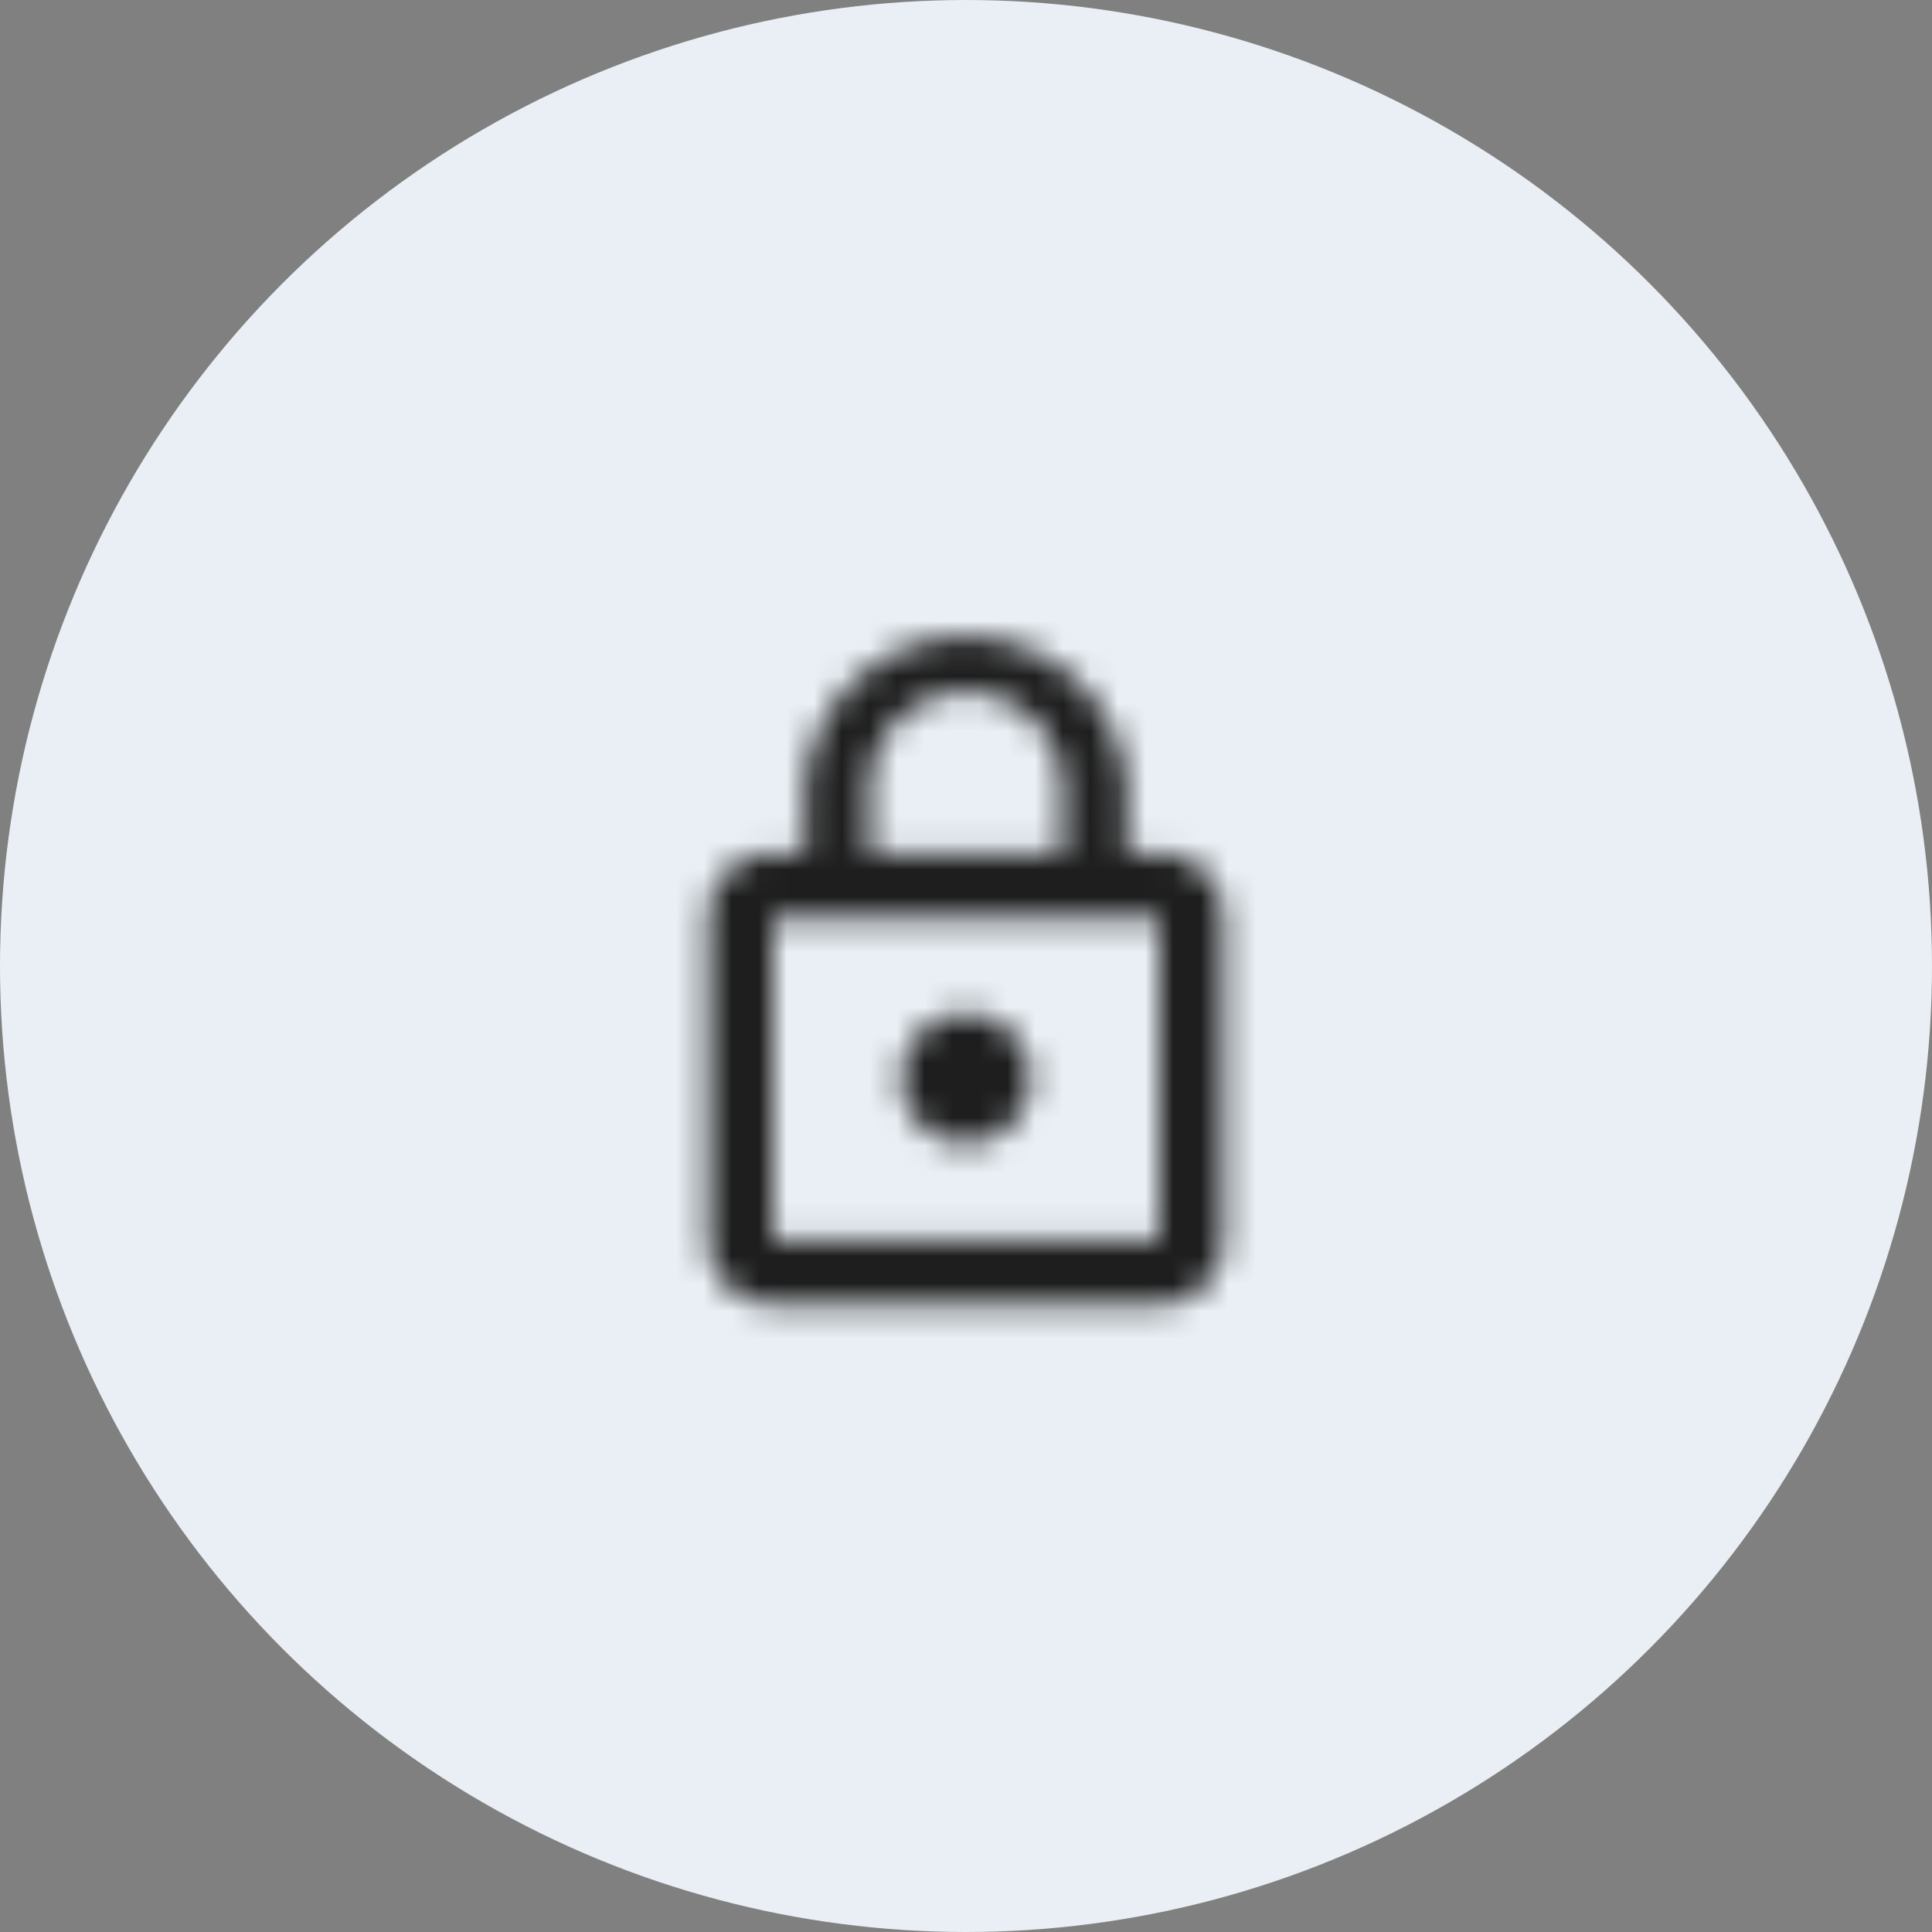
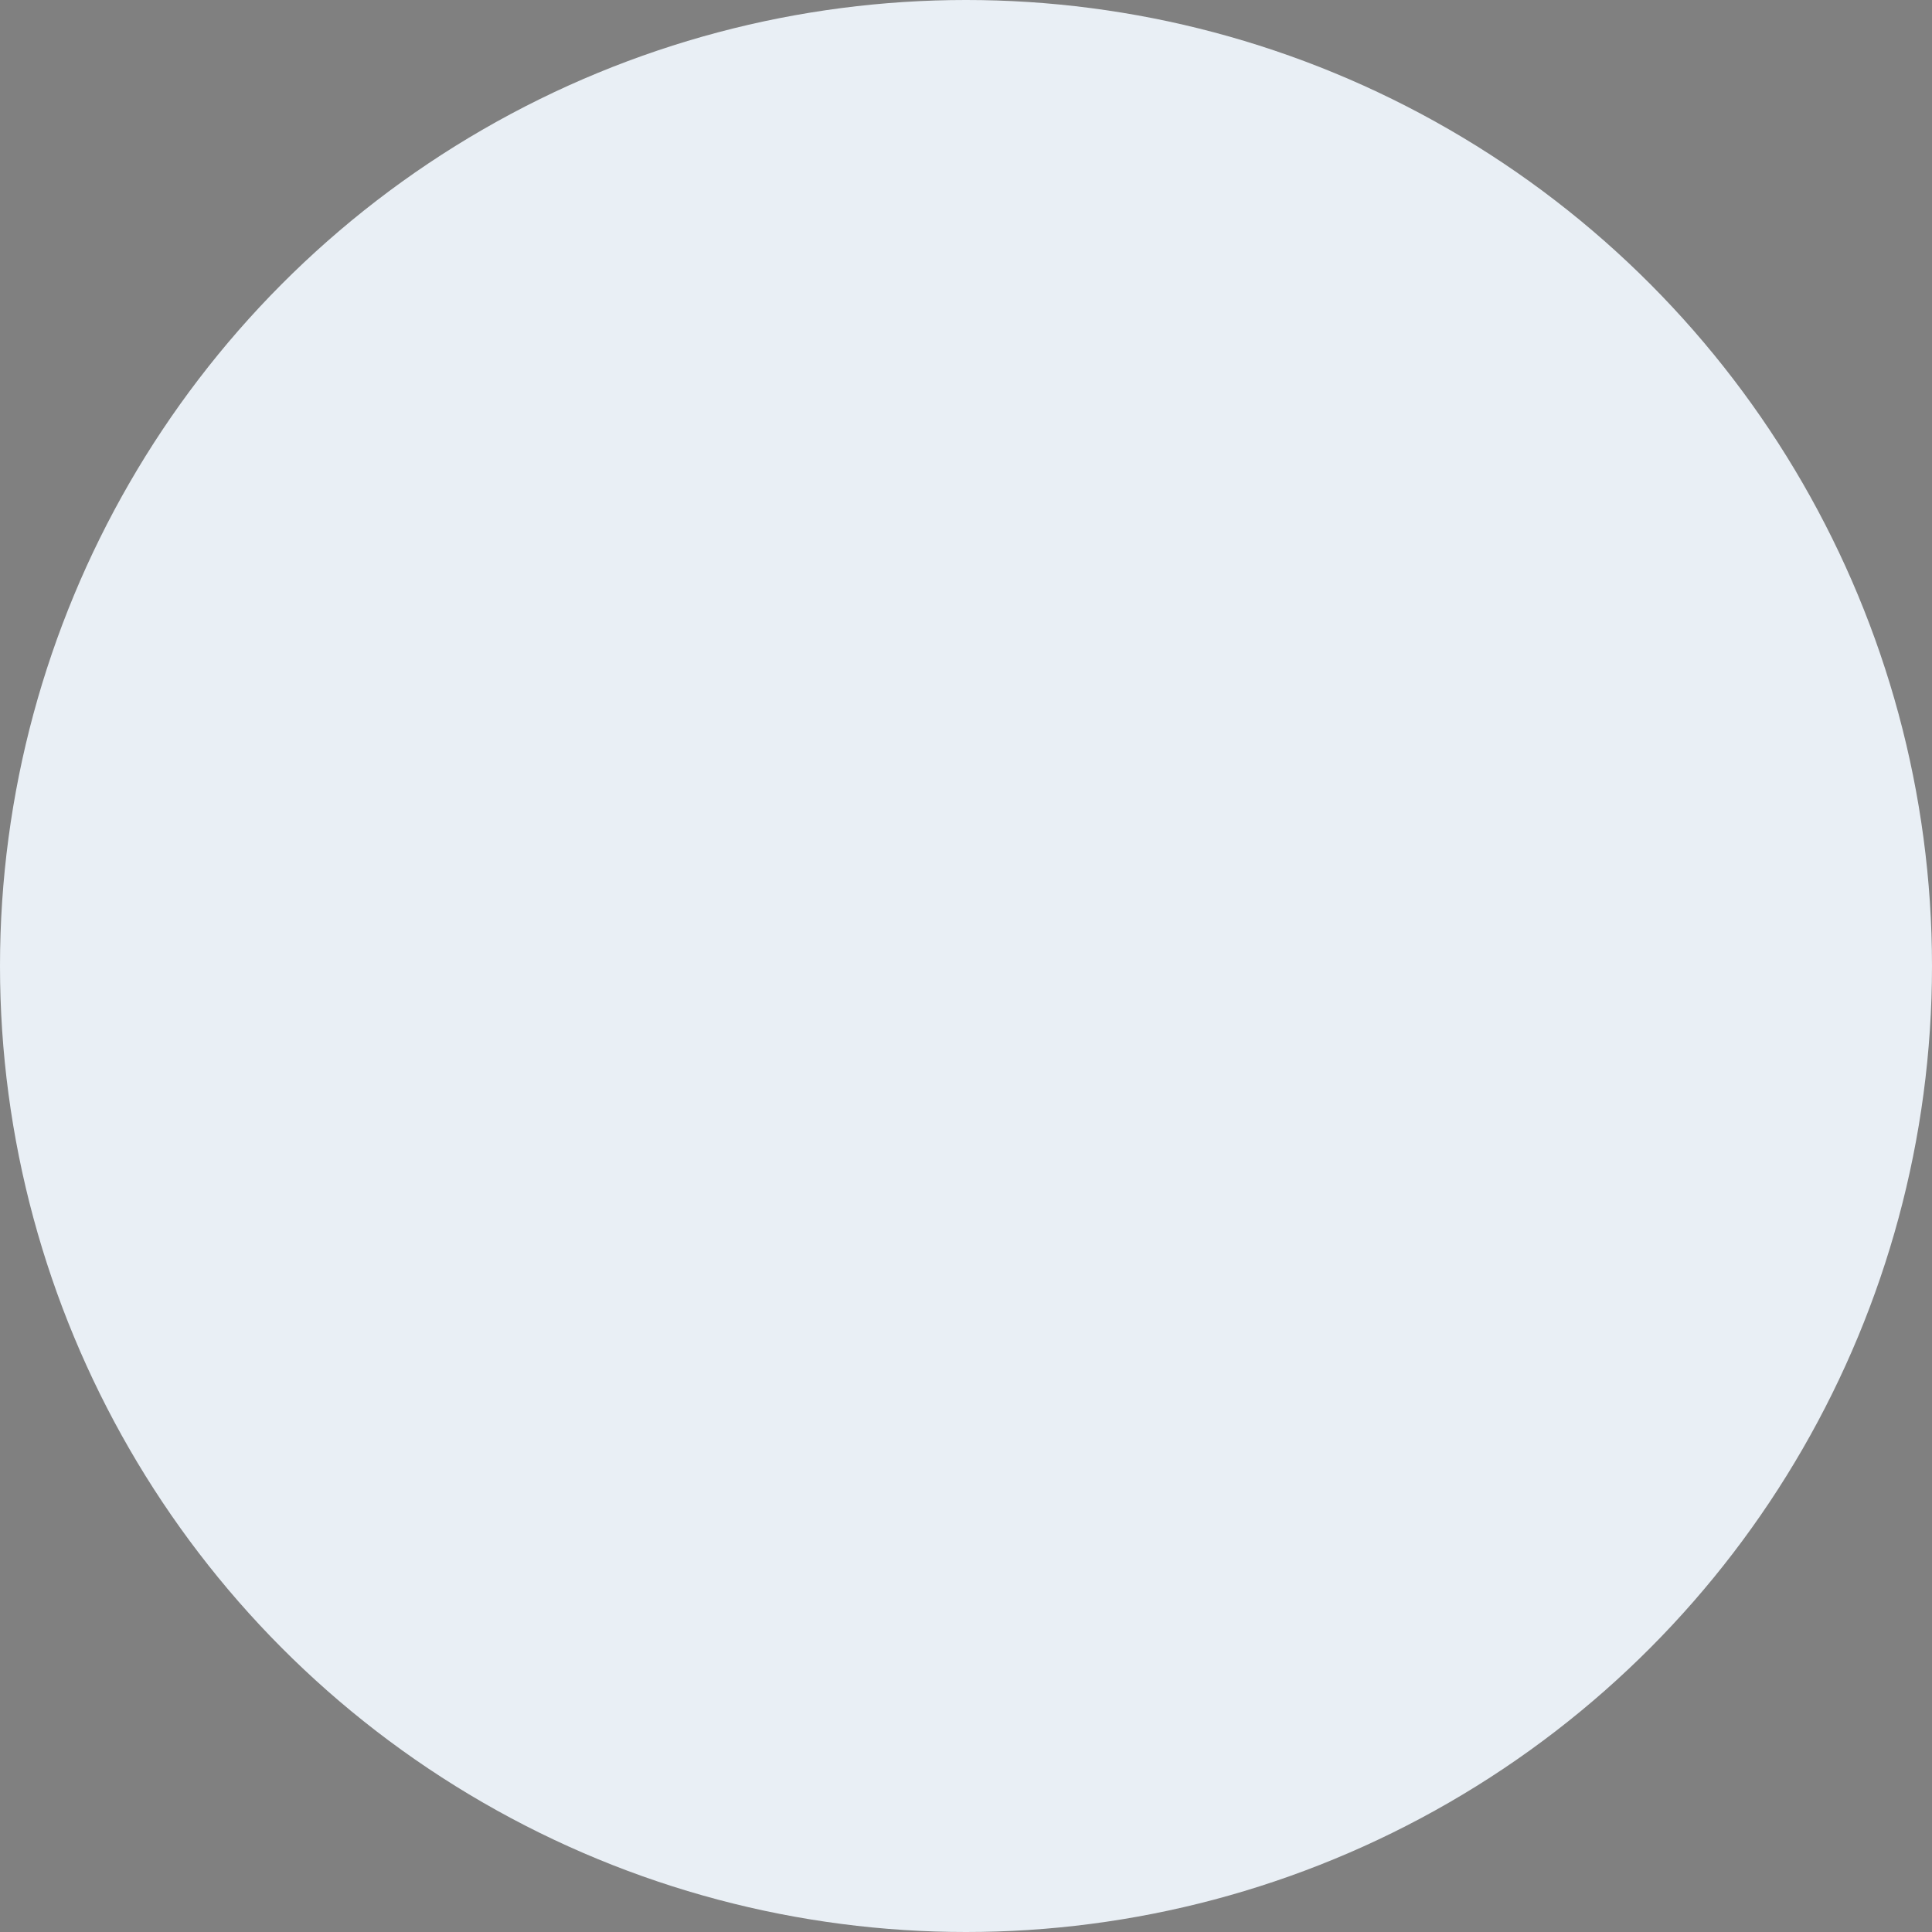
<svg xmlns="http://www.w3.org/2000/svg" width="70" height="70" fill="none">
  <rect width="100%" height="100%" fill="#808080" stroke="none" />
  <circle cx="35" cy="35" r="35" fill="#E9EFF5" />
  <mask id="a" width="20" height="26" x="25" y="22" mask-type="alpha" maskUnits="userSpaceOnUse">
-     <path fill="#fff" fill-rule="evenodd" d="M40.83 30.92H42a2.34 2.34 0 0 1 2.33 2.33v11.67A2.34 2.34 0 0 1 42 47.25H28a2.34 2.34 0 0 1-2.33-2.33V33.25A2.34 2.34 0 0 1 28 30.92h1.17v-2.34a5.84 5.84 0 0 1 11.66 0v2.34zM35 25.08a3.5 3.5 0 0 0-3.5 3.5v2.34h7v-2.34a3.5 3.5 0 0 0-3.5-3.5zm-7 19.84V33.25h14v11.67H28zm9.33-5.84A2.34 2.34 0 0 1 35 41.42a2.34 2.34 0 0 1-2.33-2.34A2.34 2.34 0 0 1 35 36.75a2.34 2.34 0 0 1 2.33 2.33z" clip-rule="evenodd" />
-   </mask>
+     </mask>
  <g mask="url(#a)">
-     <path fill="#1E1E1E" d="M21 21h28v28H21z" />
-   </g>
+     </g>
</svg>